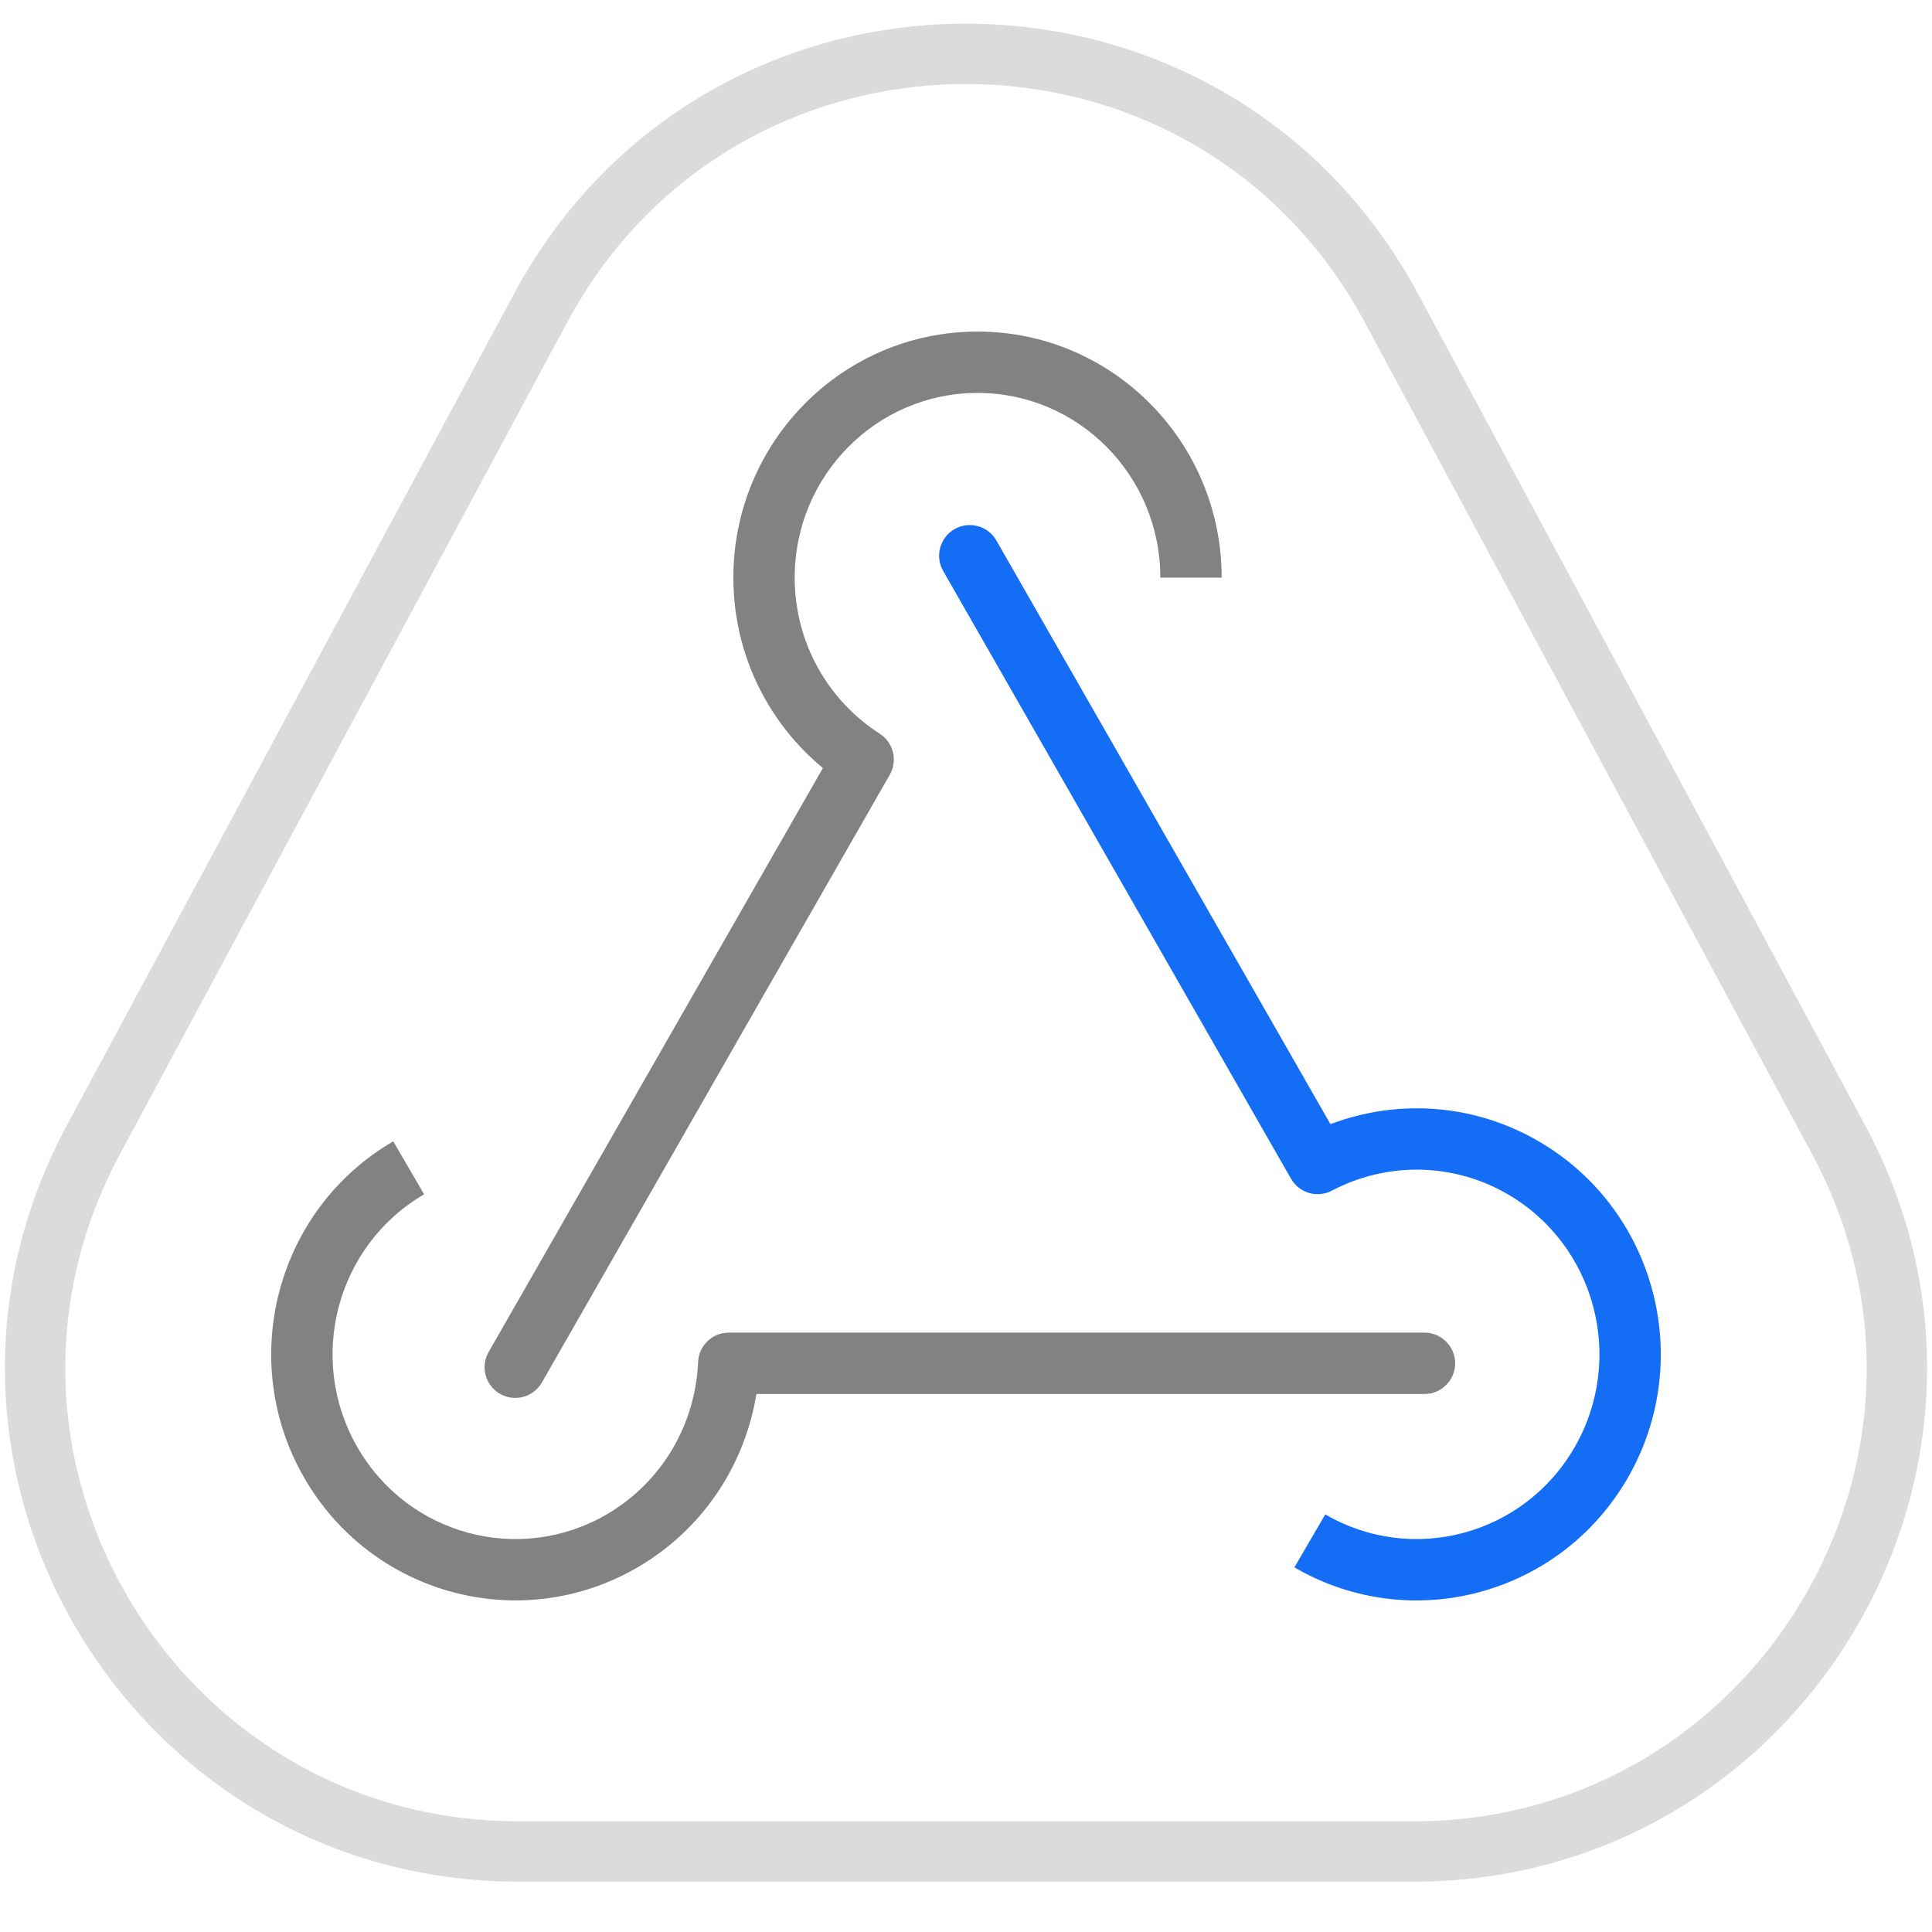
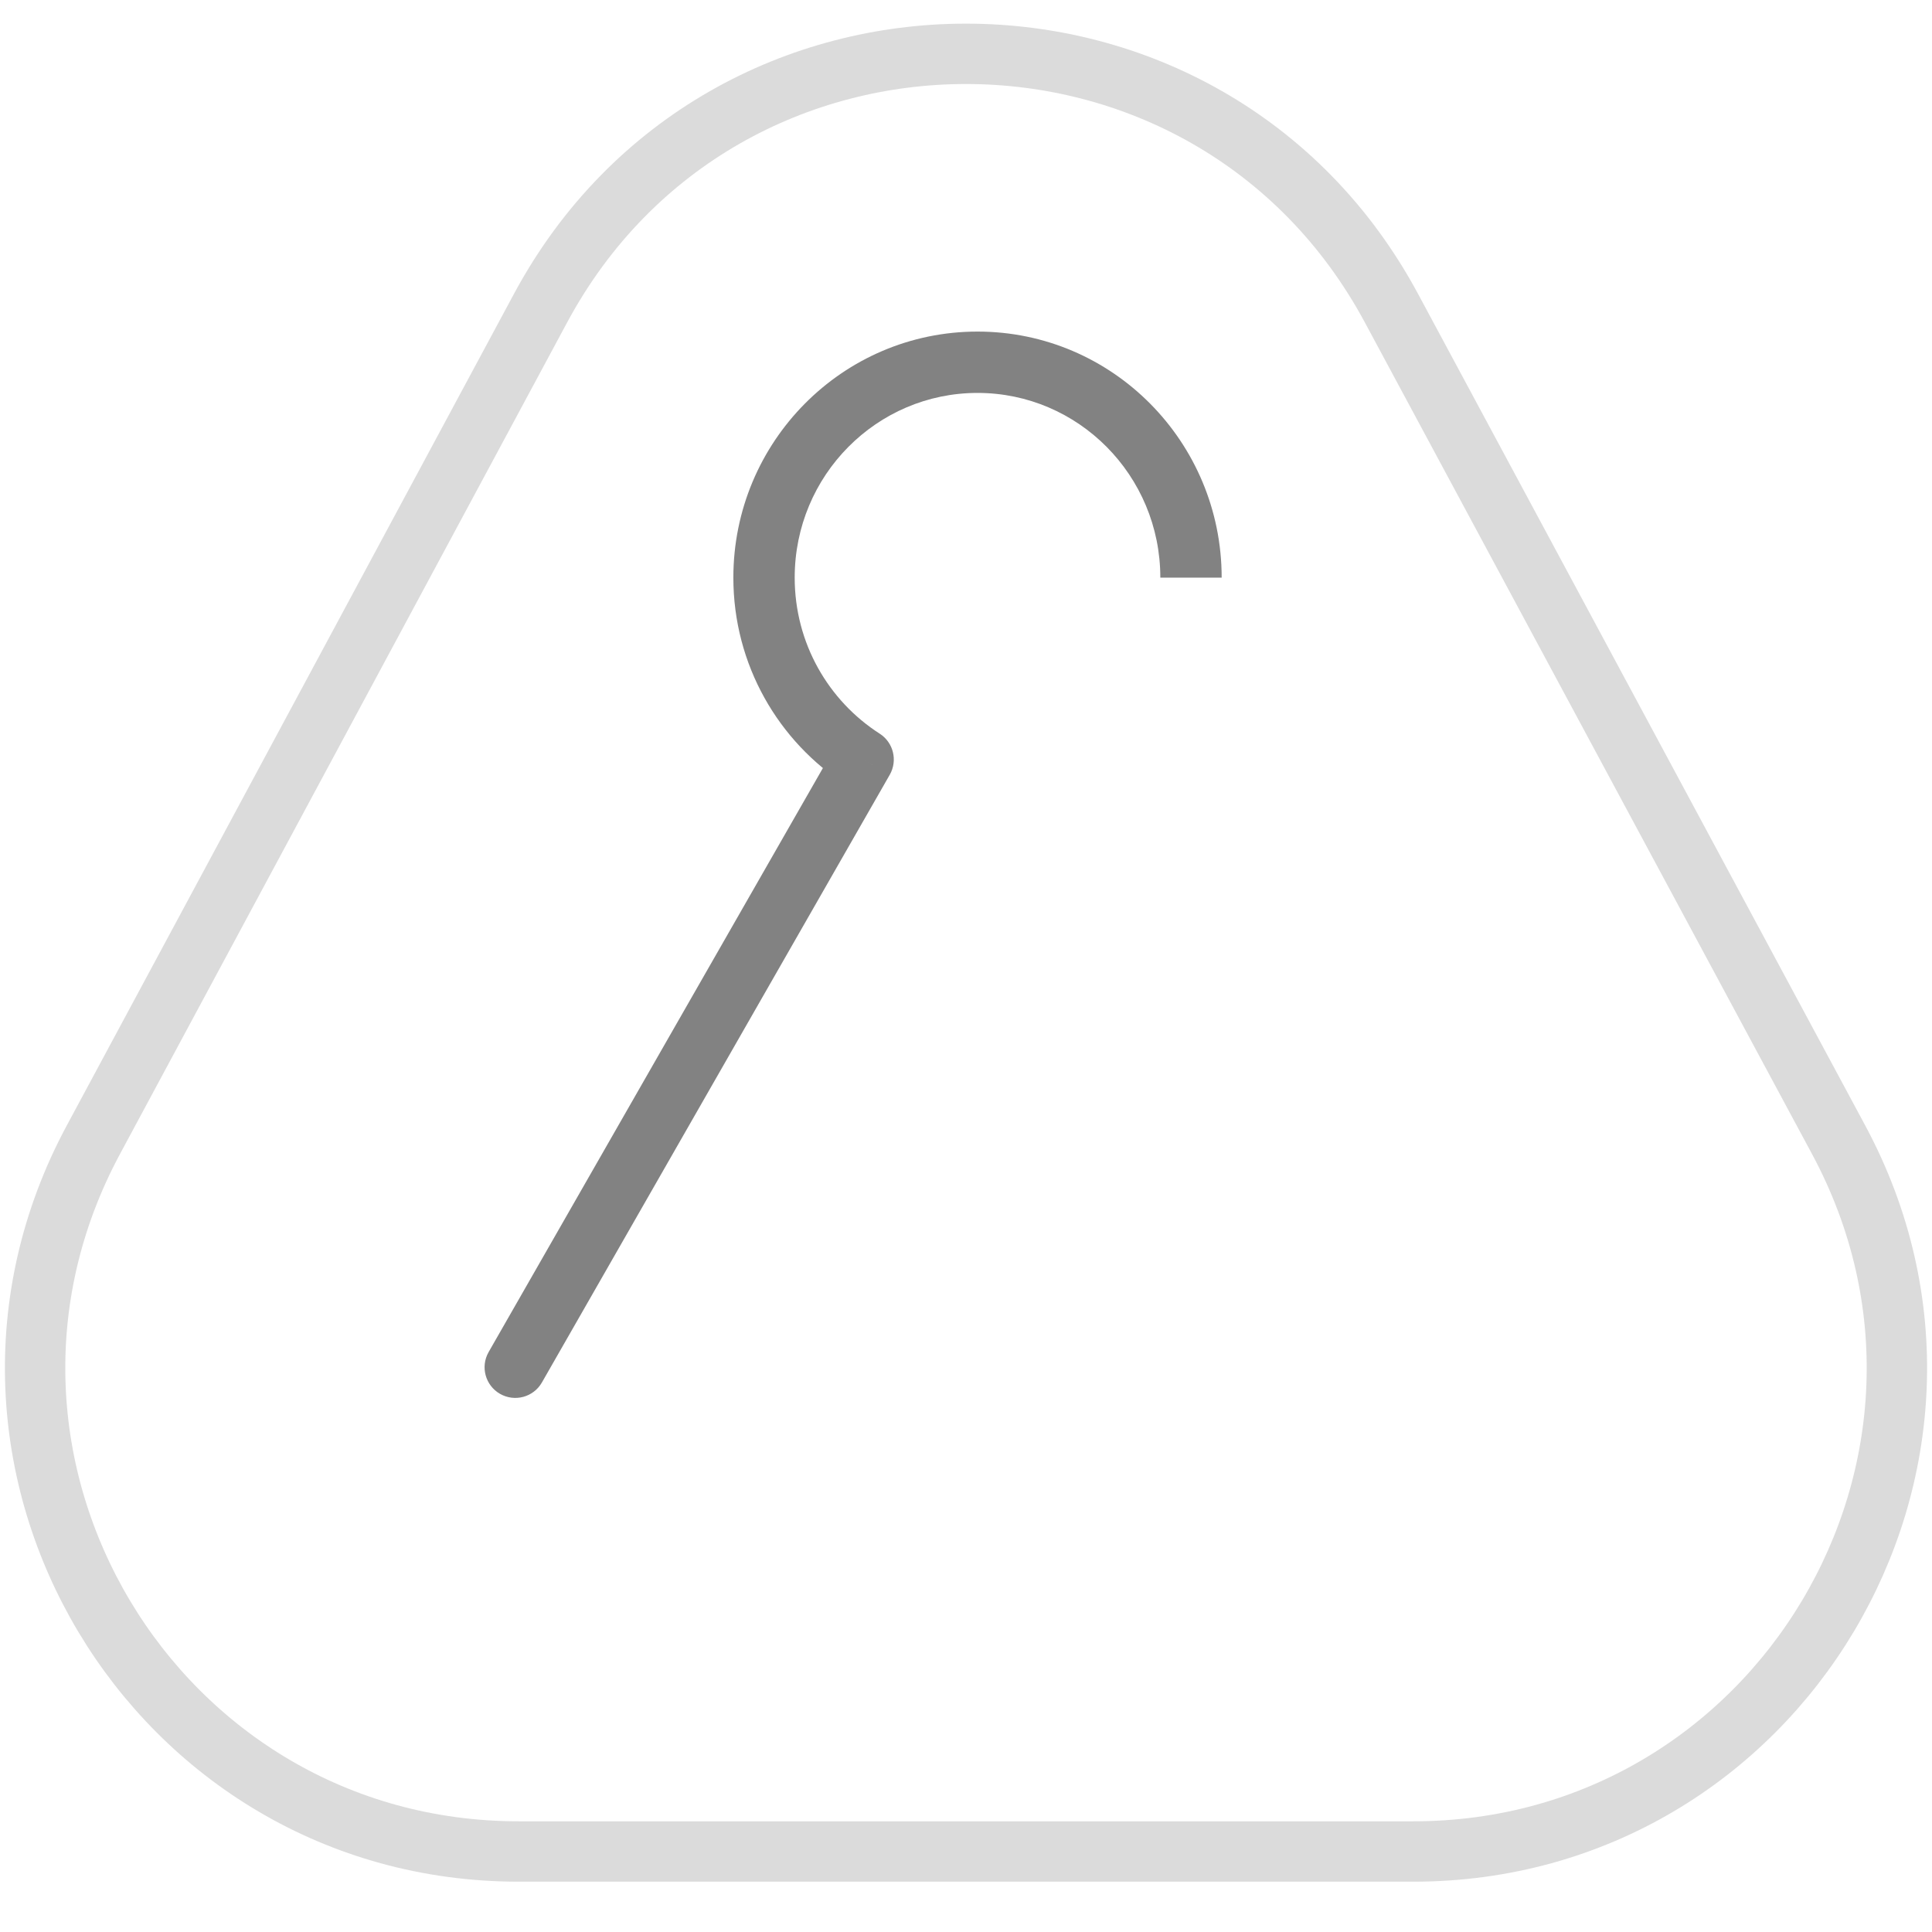
<svg xmlns="http://www.w3.org/2000/svg" width="48" height="48" viewBox="0 0 48 48" fill="none">
  <path d="M2.32 28.317L13.431 7.654C17.96 -0.768 30.04 -0.768 34.569 7.654L45.68 28.317C49.979 36.311 44.188 46 35.111 46H12.889C3.812 46 -1.979 36.311 2.32 28.317Z" stroke="#DBDBDB" stroke-width="1.5" />
  <path d="M12.14 33.591C11.931 33.956 12.058 34.421 12.423 34.63C12.789 34.839 13.254 34.713 13.463 34.348L12.14 33.591ZM21.444 18.869L22.106 19.248C22.307 18.895 22.197 18.447 21.856 18.228L21.444 18.869ZM19.744 14.351C19.744 11.81 21.784 9.762 24.286 9.762V8.238C20.93 8.238 18.22 10.981 18.22 14.351H19.744ZM24.286 9.762C26.788 9.762 28.828 11.81 28.828 14.351H30.352C30.352 10.981 27.642 8.238 24.286 8.238V9.762ZM21.856 18.228C20.586 17.414 19.744 15.983 19.744 14.351H18.22C18.22 16.519 19.342 18.426 21.033 19.511L21.856 18.228ZM13.463 34.348L22.106 19.248L20.783 18.491L12.14 33.591L13.463 34.348Z" fill="#828282" />
-   <path d="M37.847 29.015L37.464 29.673L37.847 29.015ZM32.736 28.907L32.075 29.285C32.279 29.642 32.728 29.772 33.091 29.581L32.736 28.907ZM24.755 13.429C24.546 13.063 24.081 12.937 23.715 13.146C23.35 13.355 23.224 13.82 23.433 14.186L24.755 13.429ZM37.464 29.673C39.636 30.939 40.386 33.747 39.127 35.946L40.45 36.703C42.121 33.783 41.132 30.046 38.231 28.357L37.464 29.673ZM39.127 35.946C37.871 38.14 35.095 38.887 32.926 37.624L32.159 38.941C35.065 40.633 38.777 39.626 40.45 36.703L39.127 35.946ZM33.091 29.581C34.424 28.88 36.068 28.861 37.464 29.673L38.231 28.357C36.363 27.269 34.159 27.297 32.381 28.233L33.091 29.581ZM23.433 14.186L32.075 29.285L33.398 28.529L24.755 13.429L23.433 14.186Z" fill="#146EF5" />
-   <path d="M15.457 38.282L15.841 38.94L15.457 38.282ZM18.105 33.871V33.109C17.697 33.109 17.361 33.431 17.344 33.839L18.105 33.871ZM35.391 34.633C35.811 34.633 36.153 34.292 36.153 33.871C36.153 33.451 35.811 33.109 35.391 33.109V34.633ZM15.074 37.624C12.905 38.887 10.129 38.14 8.873 35.945L7.55 36.702C9.224 39.626 12.935 40.632 15.841 38.94L15.074 37.624ZM8.873 35.945C7.614 33.747 8.364 30.938 10.537 29.673L9.77 28.356C6.868 30.046 5.879 33.782 7.55 36.702L8.873 35.945ZM17.344 33.839C17.28 35.361 16.47 36.81 15.074 37.624L15.841 38.94C17.708 37.853 18.782 35.918 18.867 33.904L17.344 33.839ZM35.391 33.109L18.105 33.109V34.633L35.391 34.633V33.109Z" fill="#828282" />
</svg>